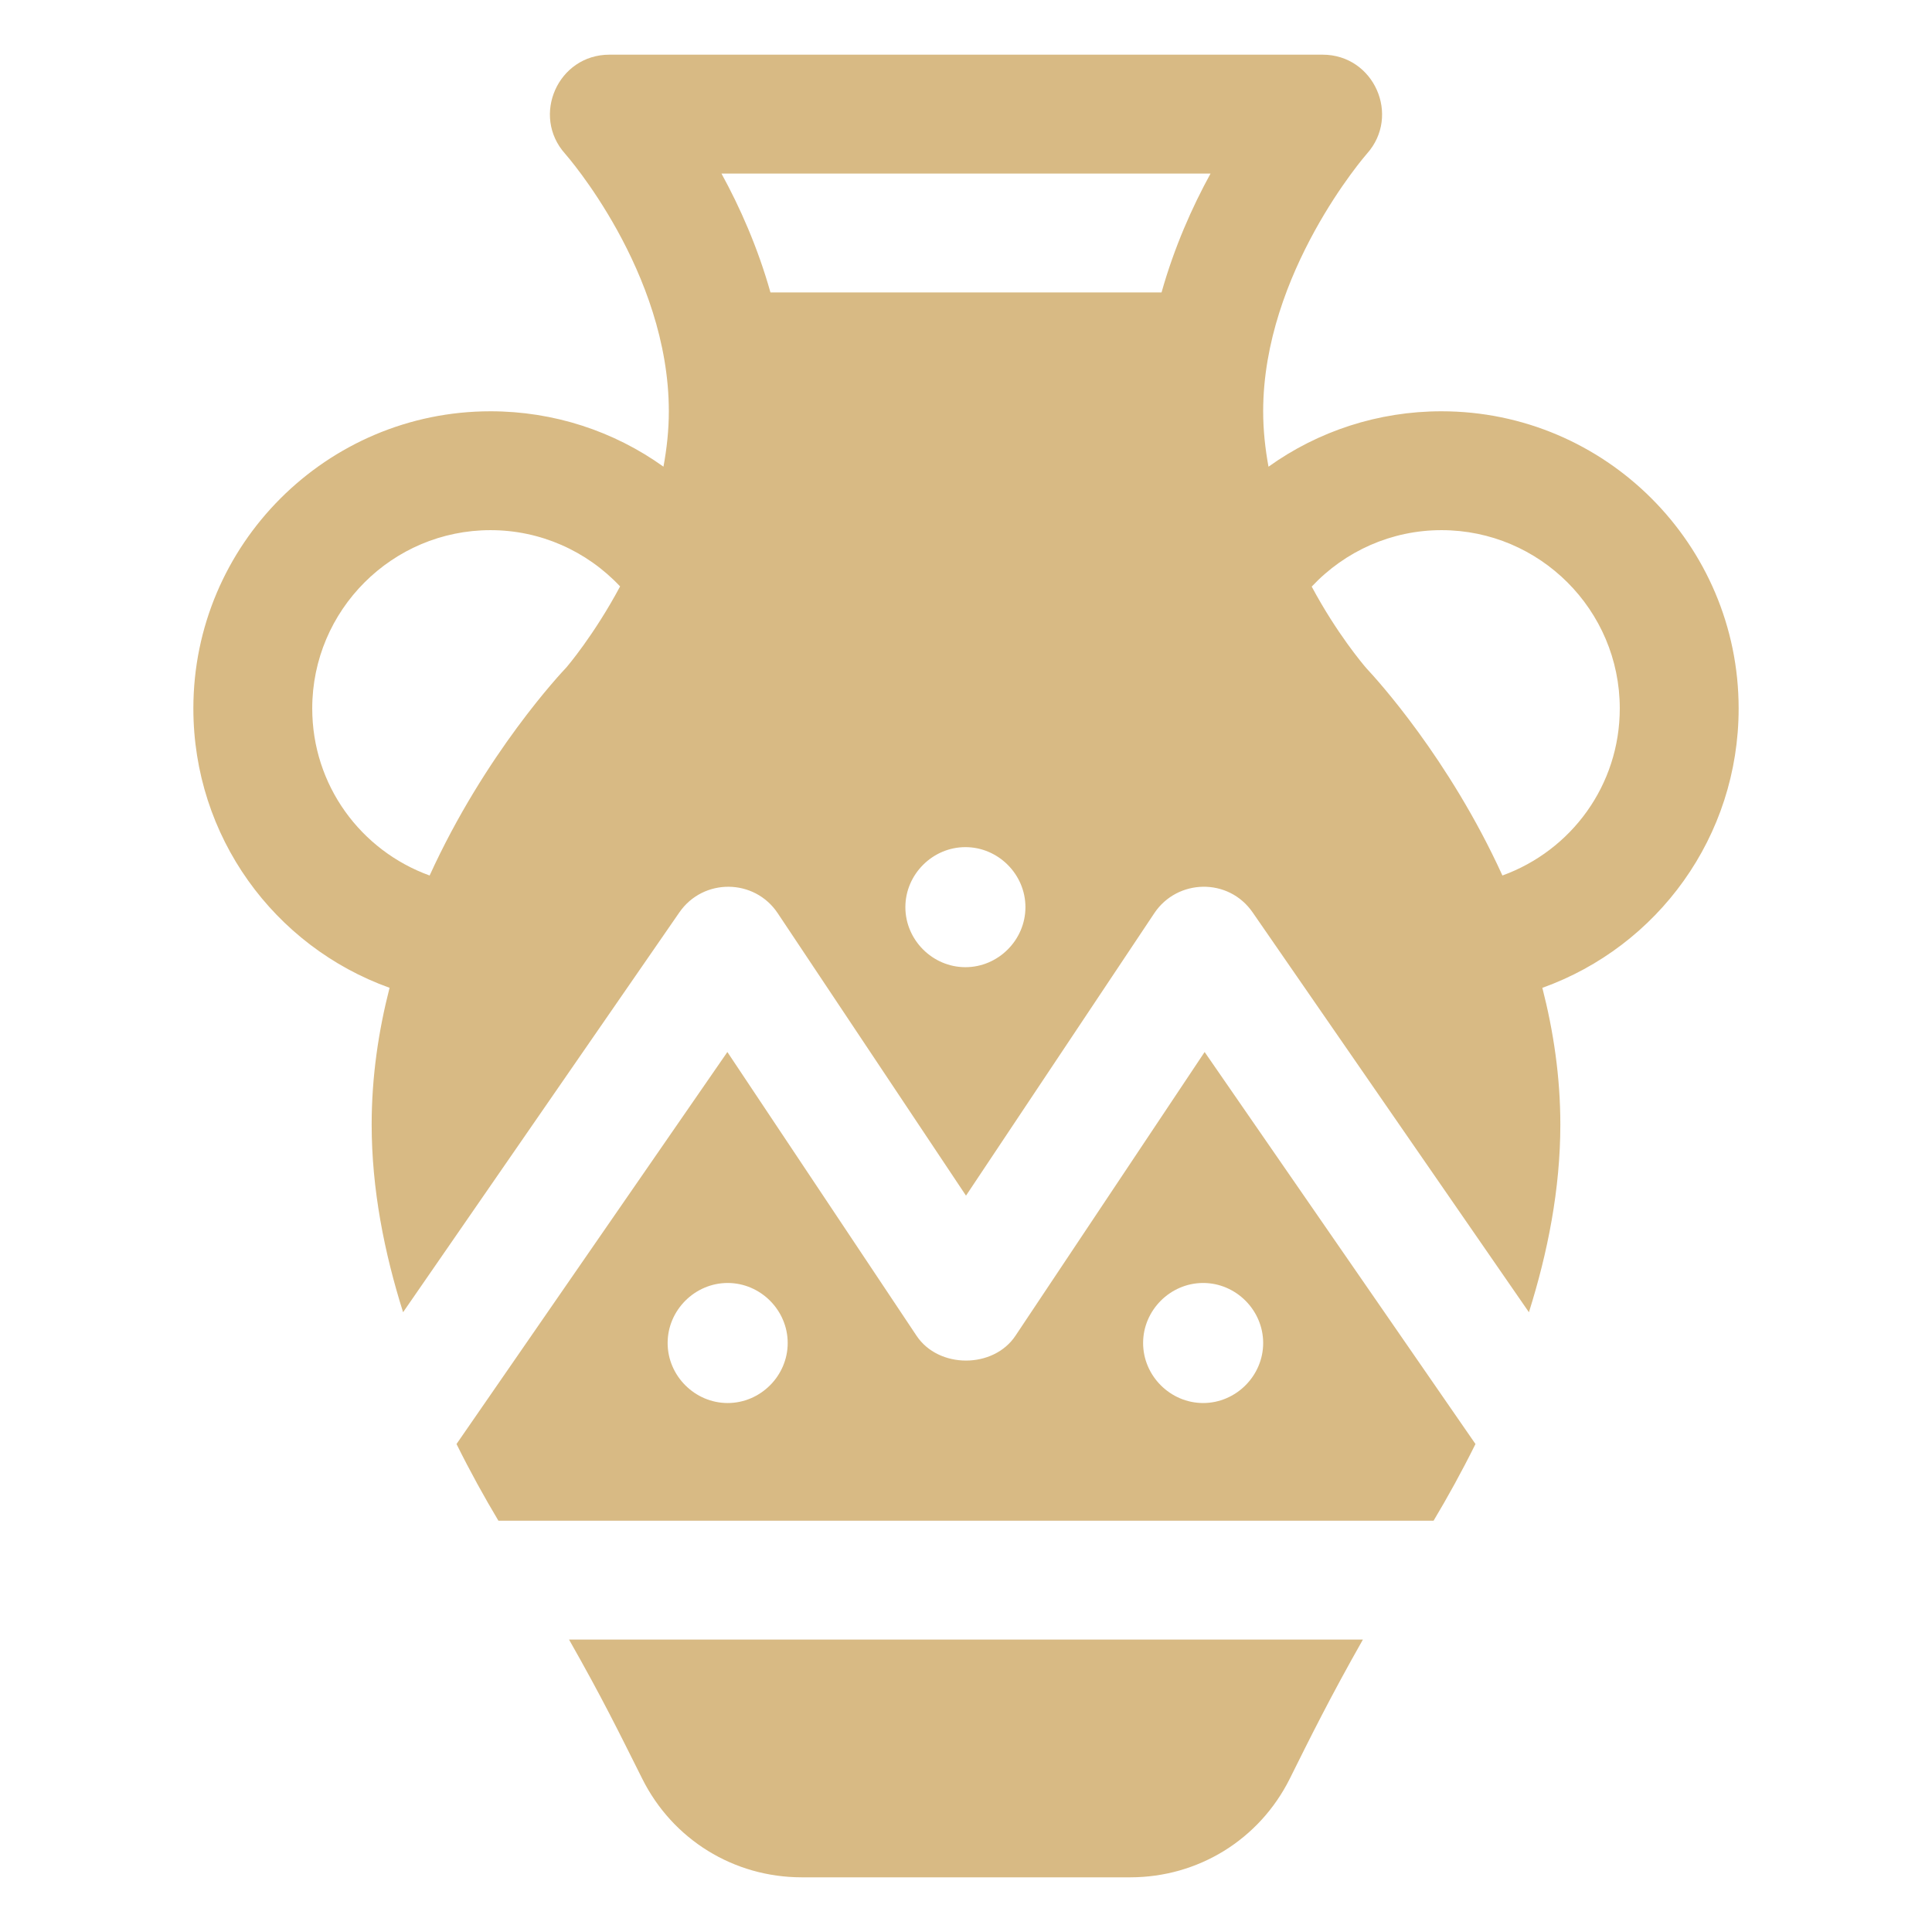
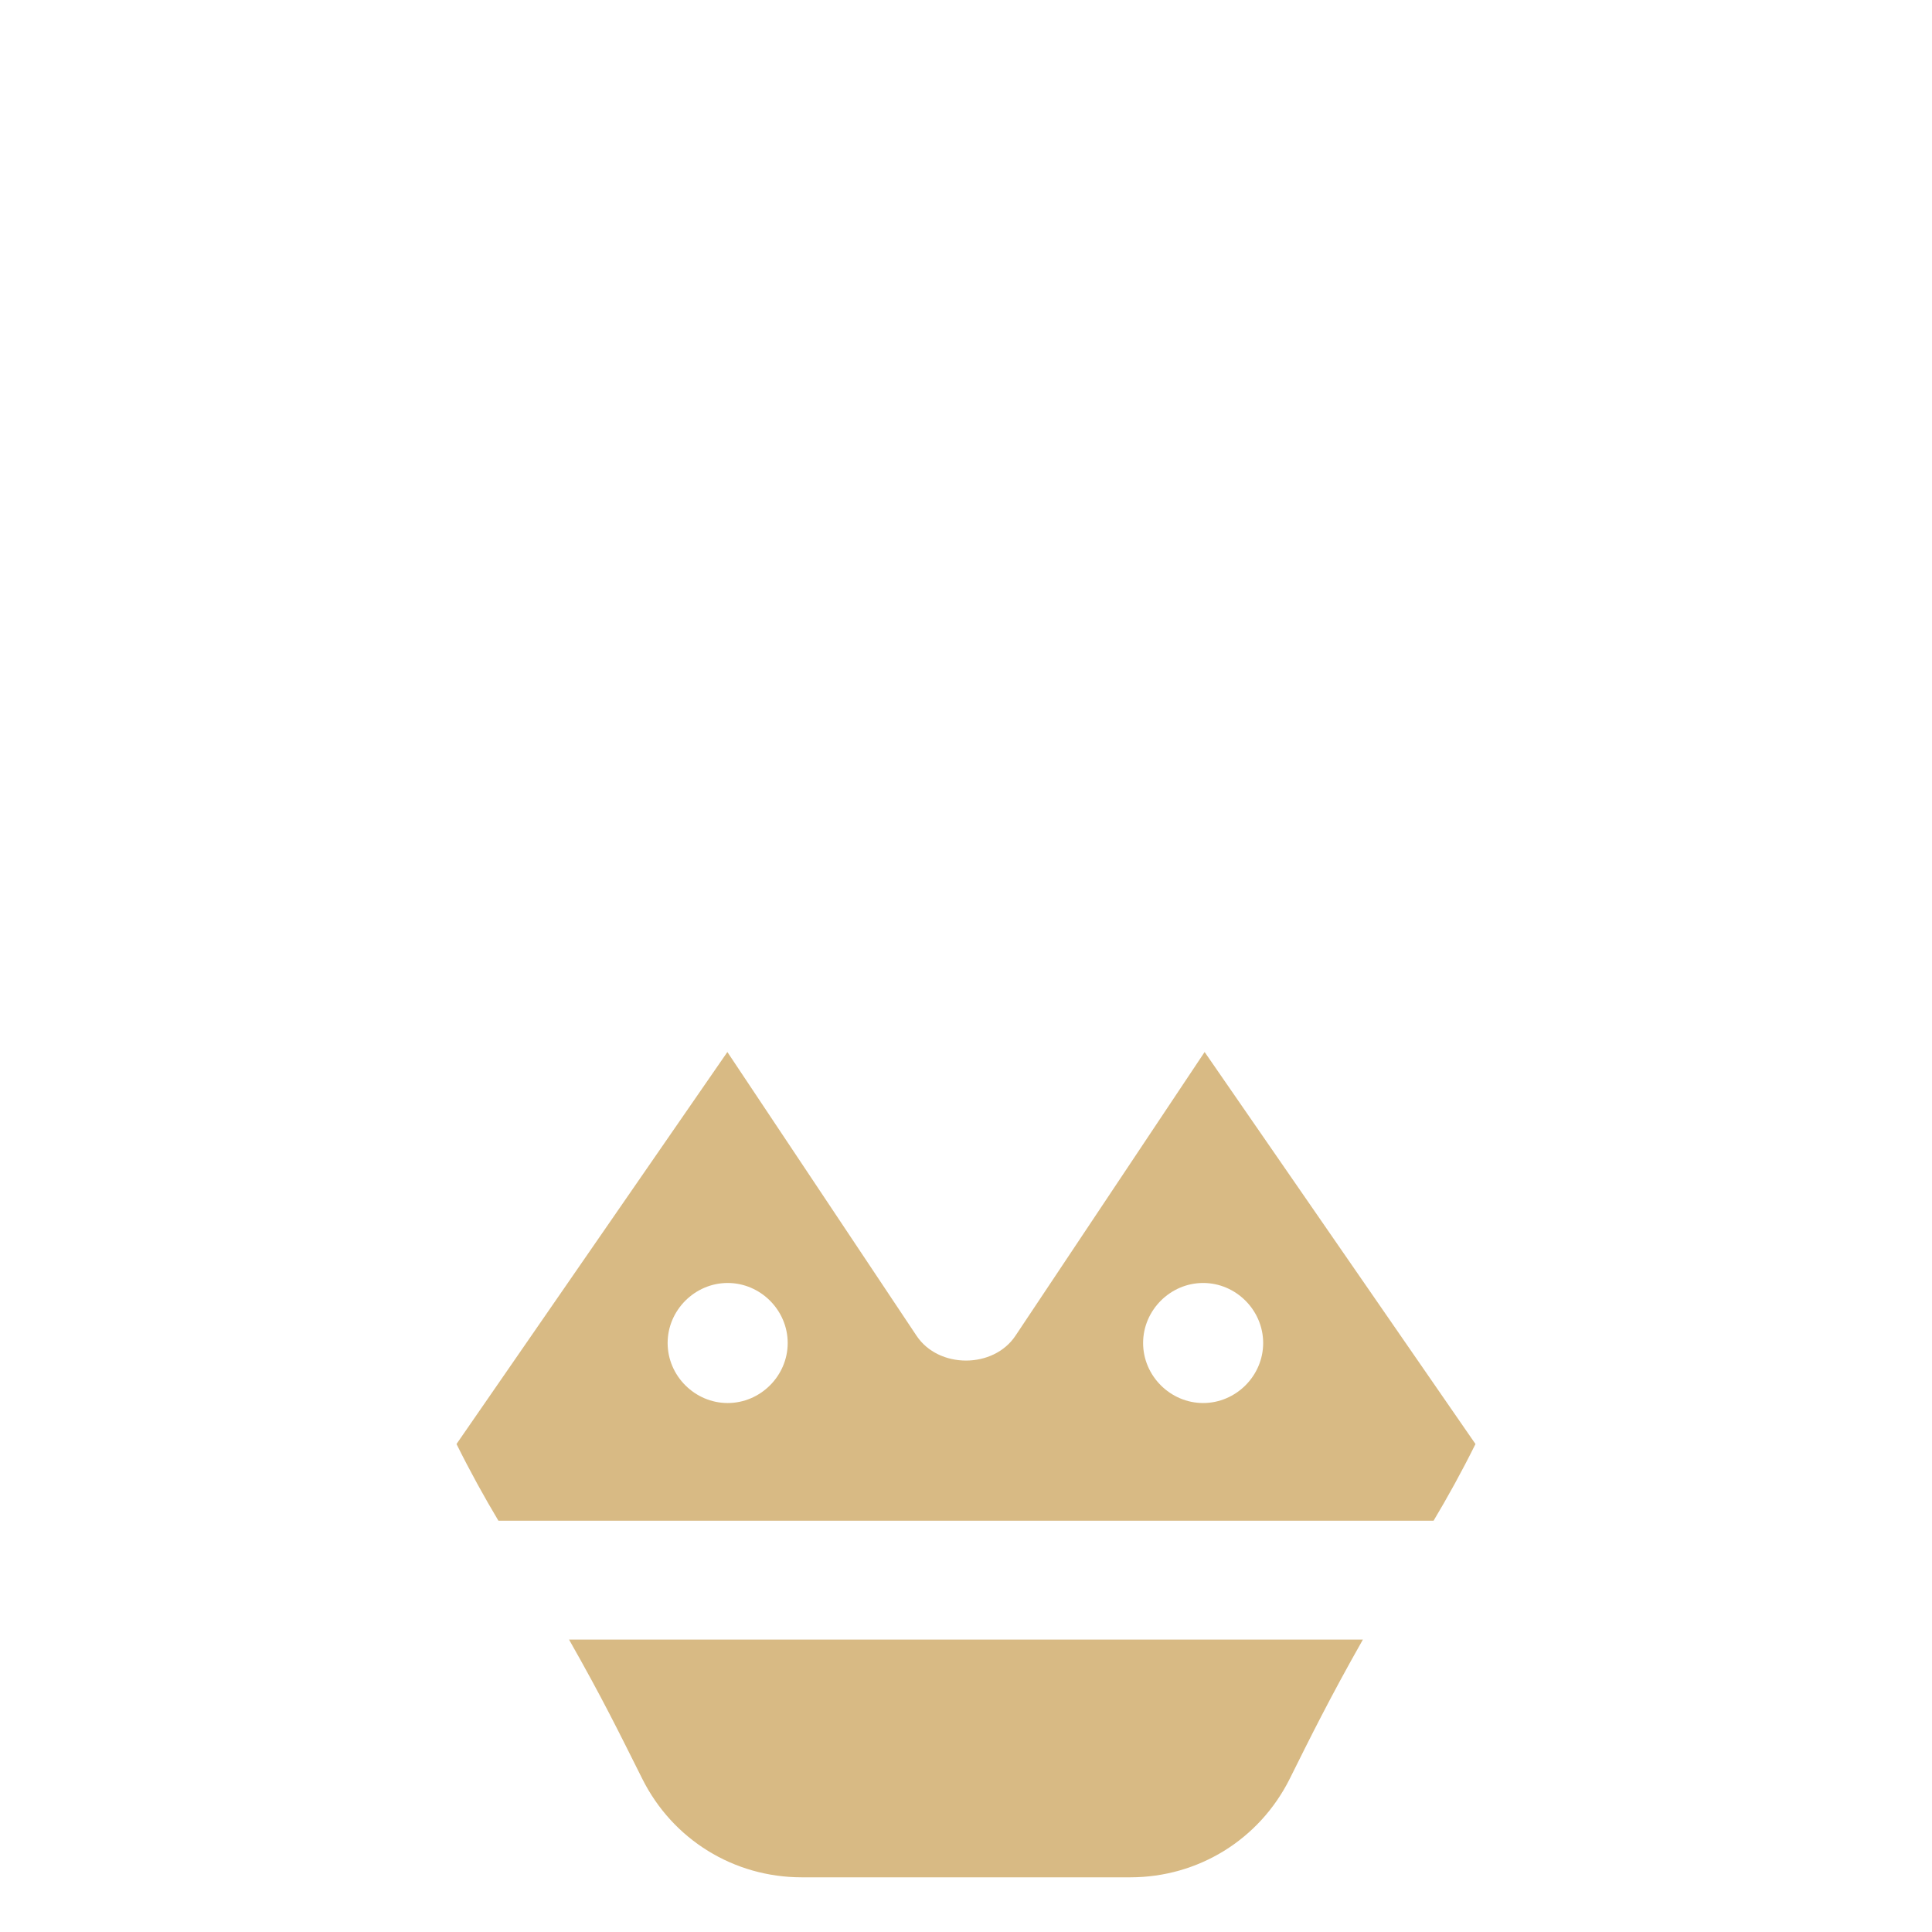
<svg xmlns="http://www.w3.org/2000/svg" fill="#d8ba84" height="800px" width="800px" version="1.1" id="Layer_1" viewBox="-15.36 -15.36 542.72 542.72" xml:space="preserve">
  <g id="SVGRepo_bgCarrier" stroke-width="0" />
  <g id="SVGRepo_tracerCarrier" stroke-linecap="round" stroke-linejoin="round" />
  <g id="SVGRepo_iconCarrier">
    <g>
      <g>
-         <path d="M473.043,183.652c0-46.032-37.446-83.478-83.478-83.478c-17.749,0-34.639,5.569-48.59,15.568 c-0.923-5.032-1.497-10.229-1.497-15.568c0-38.919,28.88-72.06,29.142-72.353C378.19,17.125,370.617,0,356.174,0H155.826 c-14.443,0-22.016,17.125-12.446,27.821c0.283,0.326,29.142,33.076,29.142,72.353c0,5.324-0.577,10.522-1.509,15.558 c-13.948-9.994-30.835-15.558-48.578-15.558c-46.032,0-83.478,37.446-83.478,83.478c0,35.969,22.674,66.827,55.117,78.474 c-3.103,12.088-5.03,24.967-5.03,38.396c0,18.15,3.546,35.985,8.826,52.739l77.609-112.316c6.698-9.699,21.098-9.583,27.63,0.228 L256,320.511l52.892-79.337c6.44-9.671,20.835-10.08,27.63-0.228l77.609,112.316c5.279-16.756,8.825-34.59,8.825-52.74 c0-13.432-1.948-26.297-5.054-38.387C450.359,250.496,473.043,219.63,473.043,183.652z M143.761,172.109 c-1.406,1.471-22.817,24.211-38.433,58.473c-19.387-7.02-32.979-25.392-32.979-46.929c0-27.619,22.468-50.087,50.087-50.087 c13.971,0,27.008,5.828,36.396,15.804C151.413,163.247,143.75,172.109,143.761,172.109z M255.838,256.332 c-9.217,0-16.869-7.635-16.869-16.858c0-9.223,7.651-16.865,16.869-16.865c9.218,0,16.858,7.641,16.858,16.864 S265.055,256.332,255.838,256.332z M310.932,66.783H201.068c-3.563-12.668-8.621-24.036-13.764-33.391h137.392 C319.554,42.746,314.495,54.115,310.932,66.783z M406.685,230.577c-14.976-32.857-35.291-55.11-38.174-58.18 c-1.011-1.164-8.35-9.825-15.397-22.972c9.394-10.011,22.453-15.86,36.451-15.86c27.619,0,50.087,22.468,50.087,50.087 C439.652,205.185,426.065,223.554,406.685,230.577z" />
-       </g>
+         </g>
    </g>
    <g>
      <g>
        <path d="M144.489,445.217c9.443,16.636,13.815,25.62,20.566,39.092c8.533,17.082,25.707,27.69,44.804,27.69h92.282 c19.098,0,36.272-10.608,44.804-27.685c5.614-11.283,11.291-22.786,20.549-39.098H144.489z" />
      </g>
    </g>
    <g>
      <g>
        <path d="M323.033,280.163l-53.142,79.706c-6.195,9.294-21.588,9.294-27.783,0l-53.141-79.706L112.88,390.281 c3.868,7.798,7.844,14.973,11.77,21.545h262.698c3.927-6.574,7.903-13.748,11.77-21.545L323.033,280.163z M189.055,378.766 c-9.217,0-16.869-7.635-16.869-16.858c0-9.223,7.651-16.865,16.869-16.865c9.218,0,16.858,7.641,16.858,16.864 C205.913,371.13,198.272,378.766,189.055,378.766z M322.62,378.766c-9.217,0-16.869-7.635-16.869-16.858 c0-9.223,7.651-16.865,16.869-16.865s16.858,7.641,16.858,16.864C339.478,371.13,331.837,378.766,322.62,378.766z" />
      </g>
    </g>
  </g>
</svg>